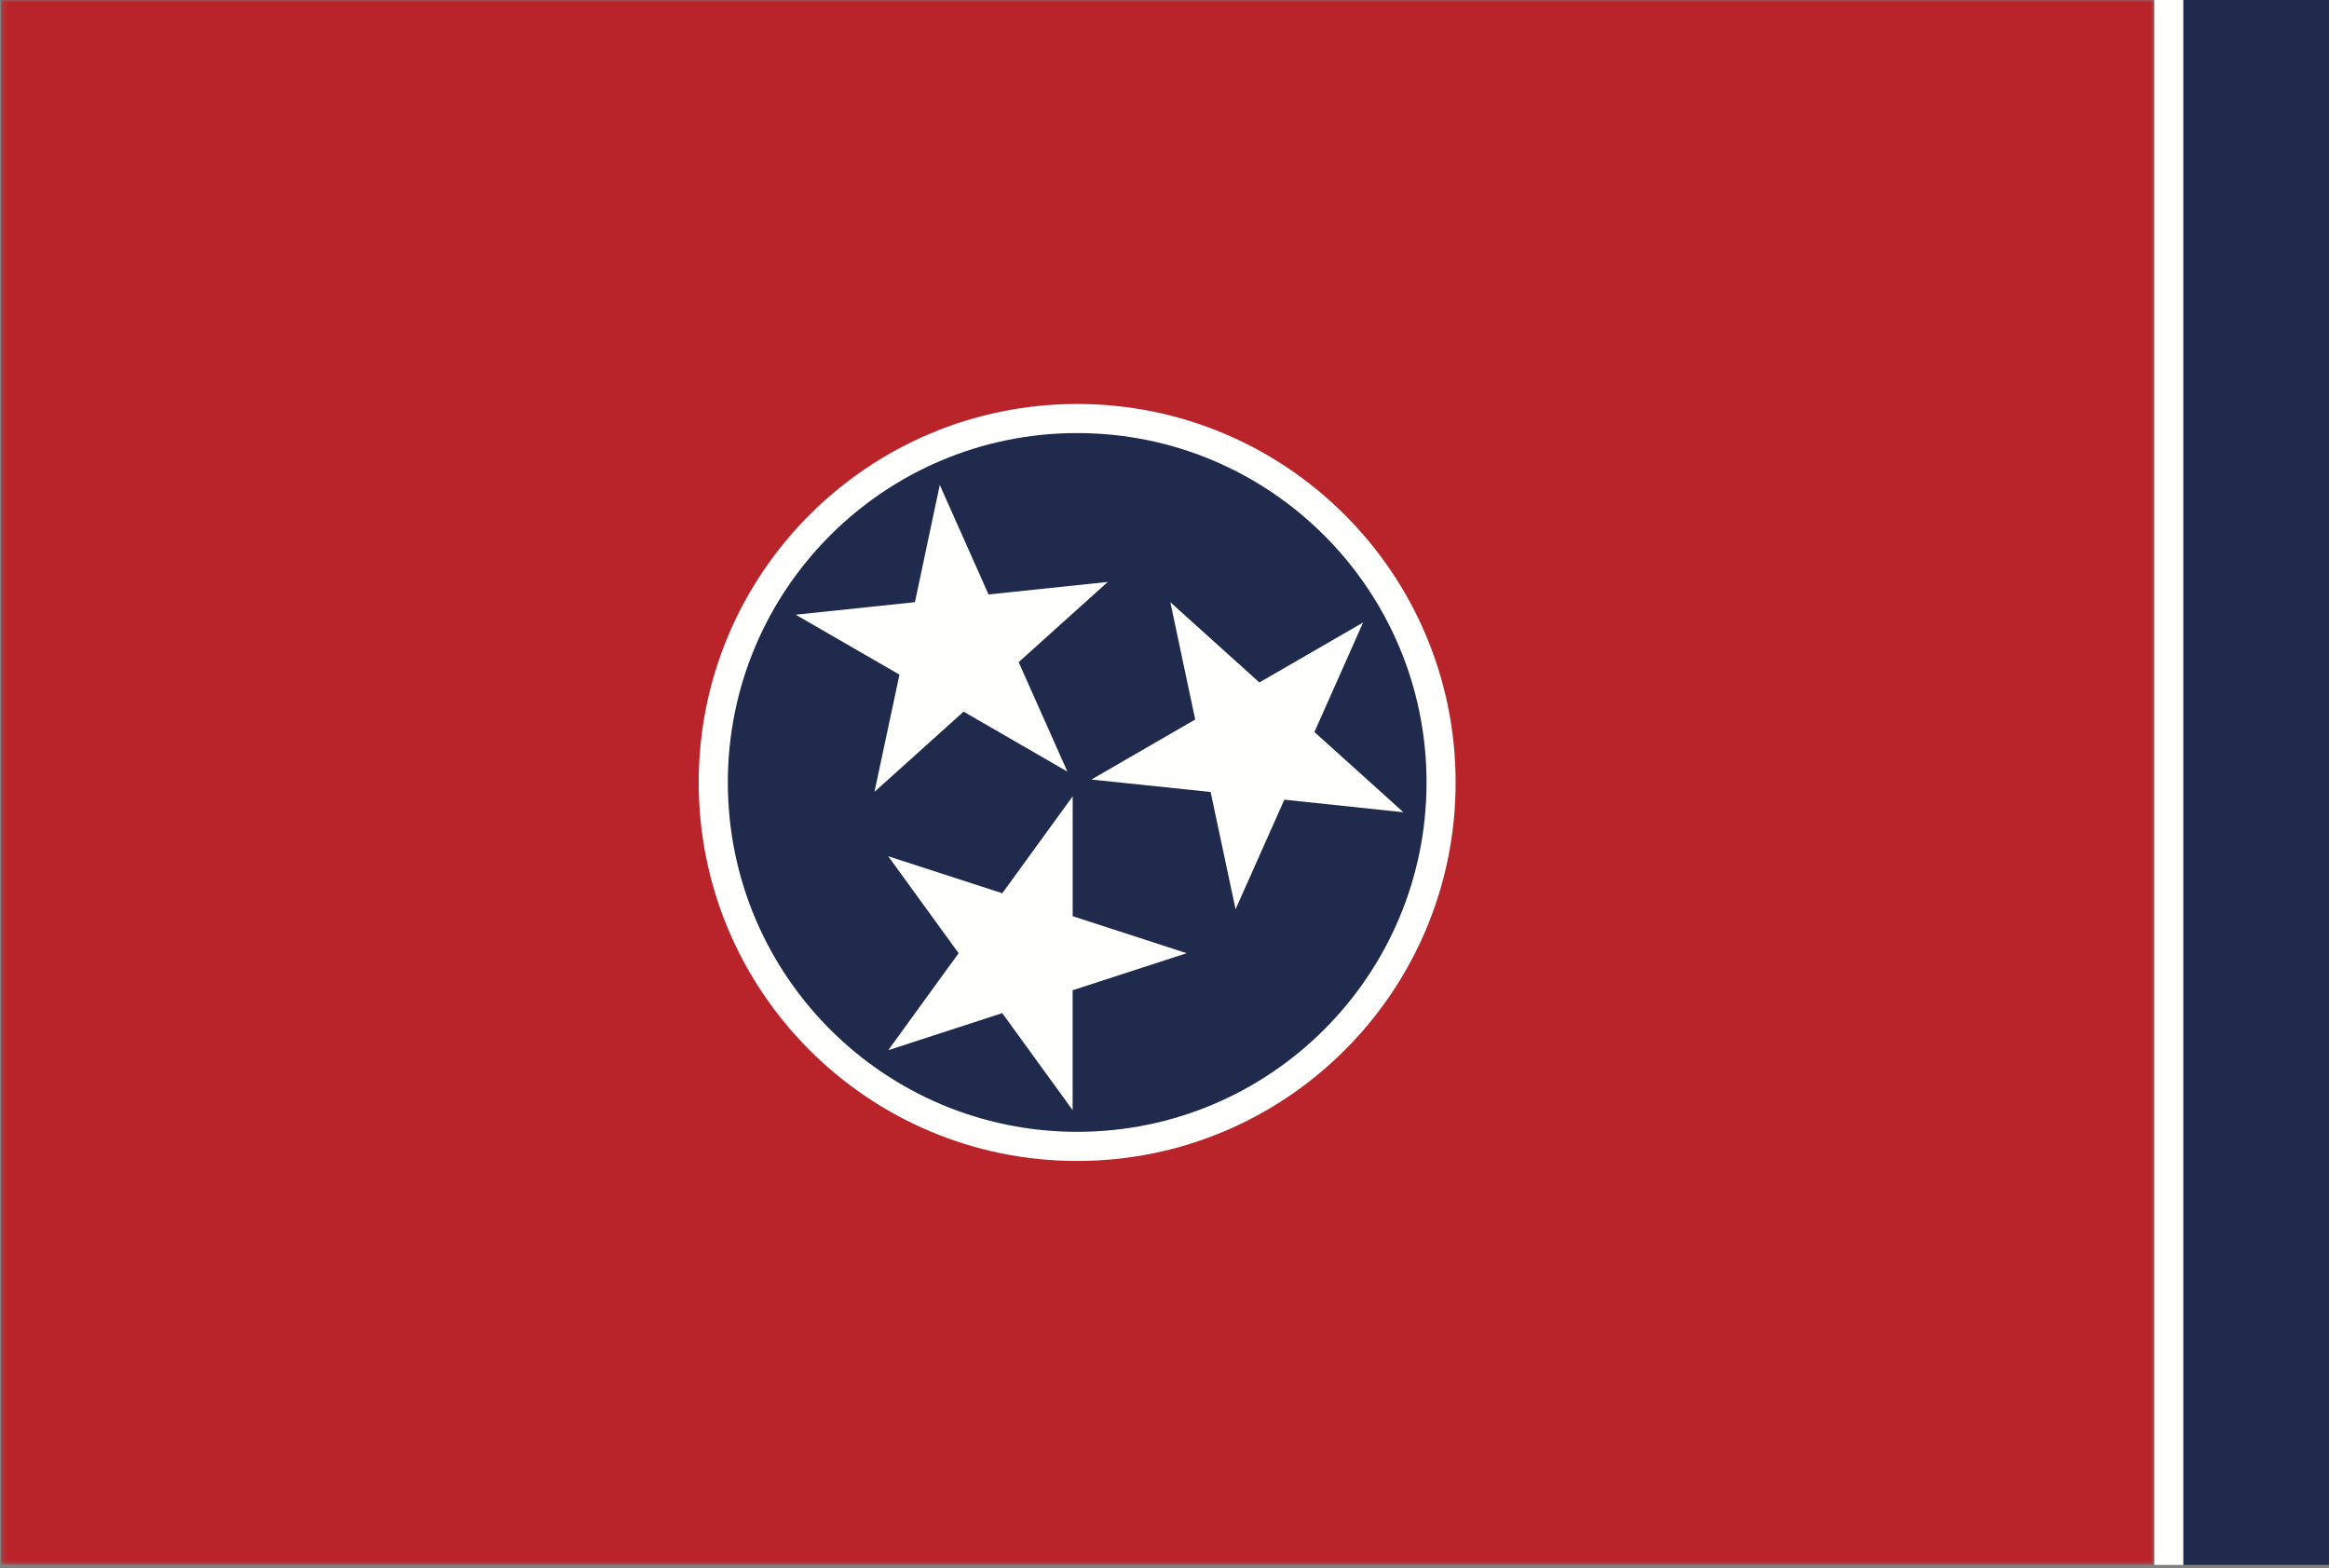
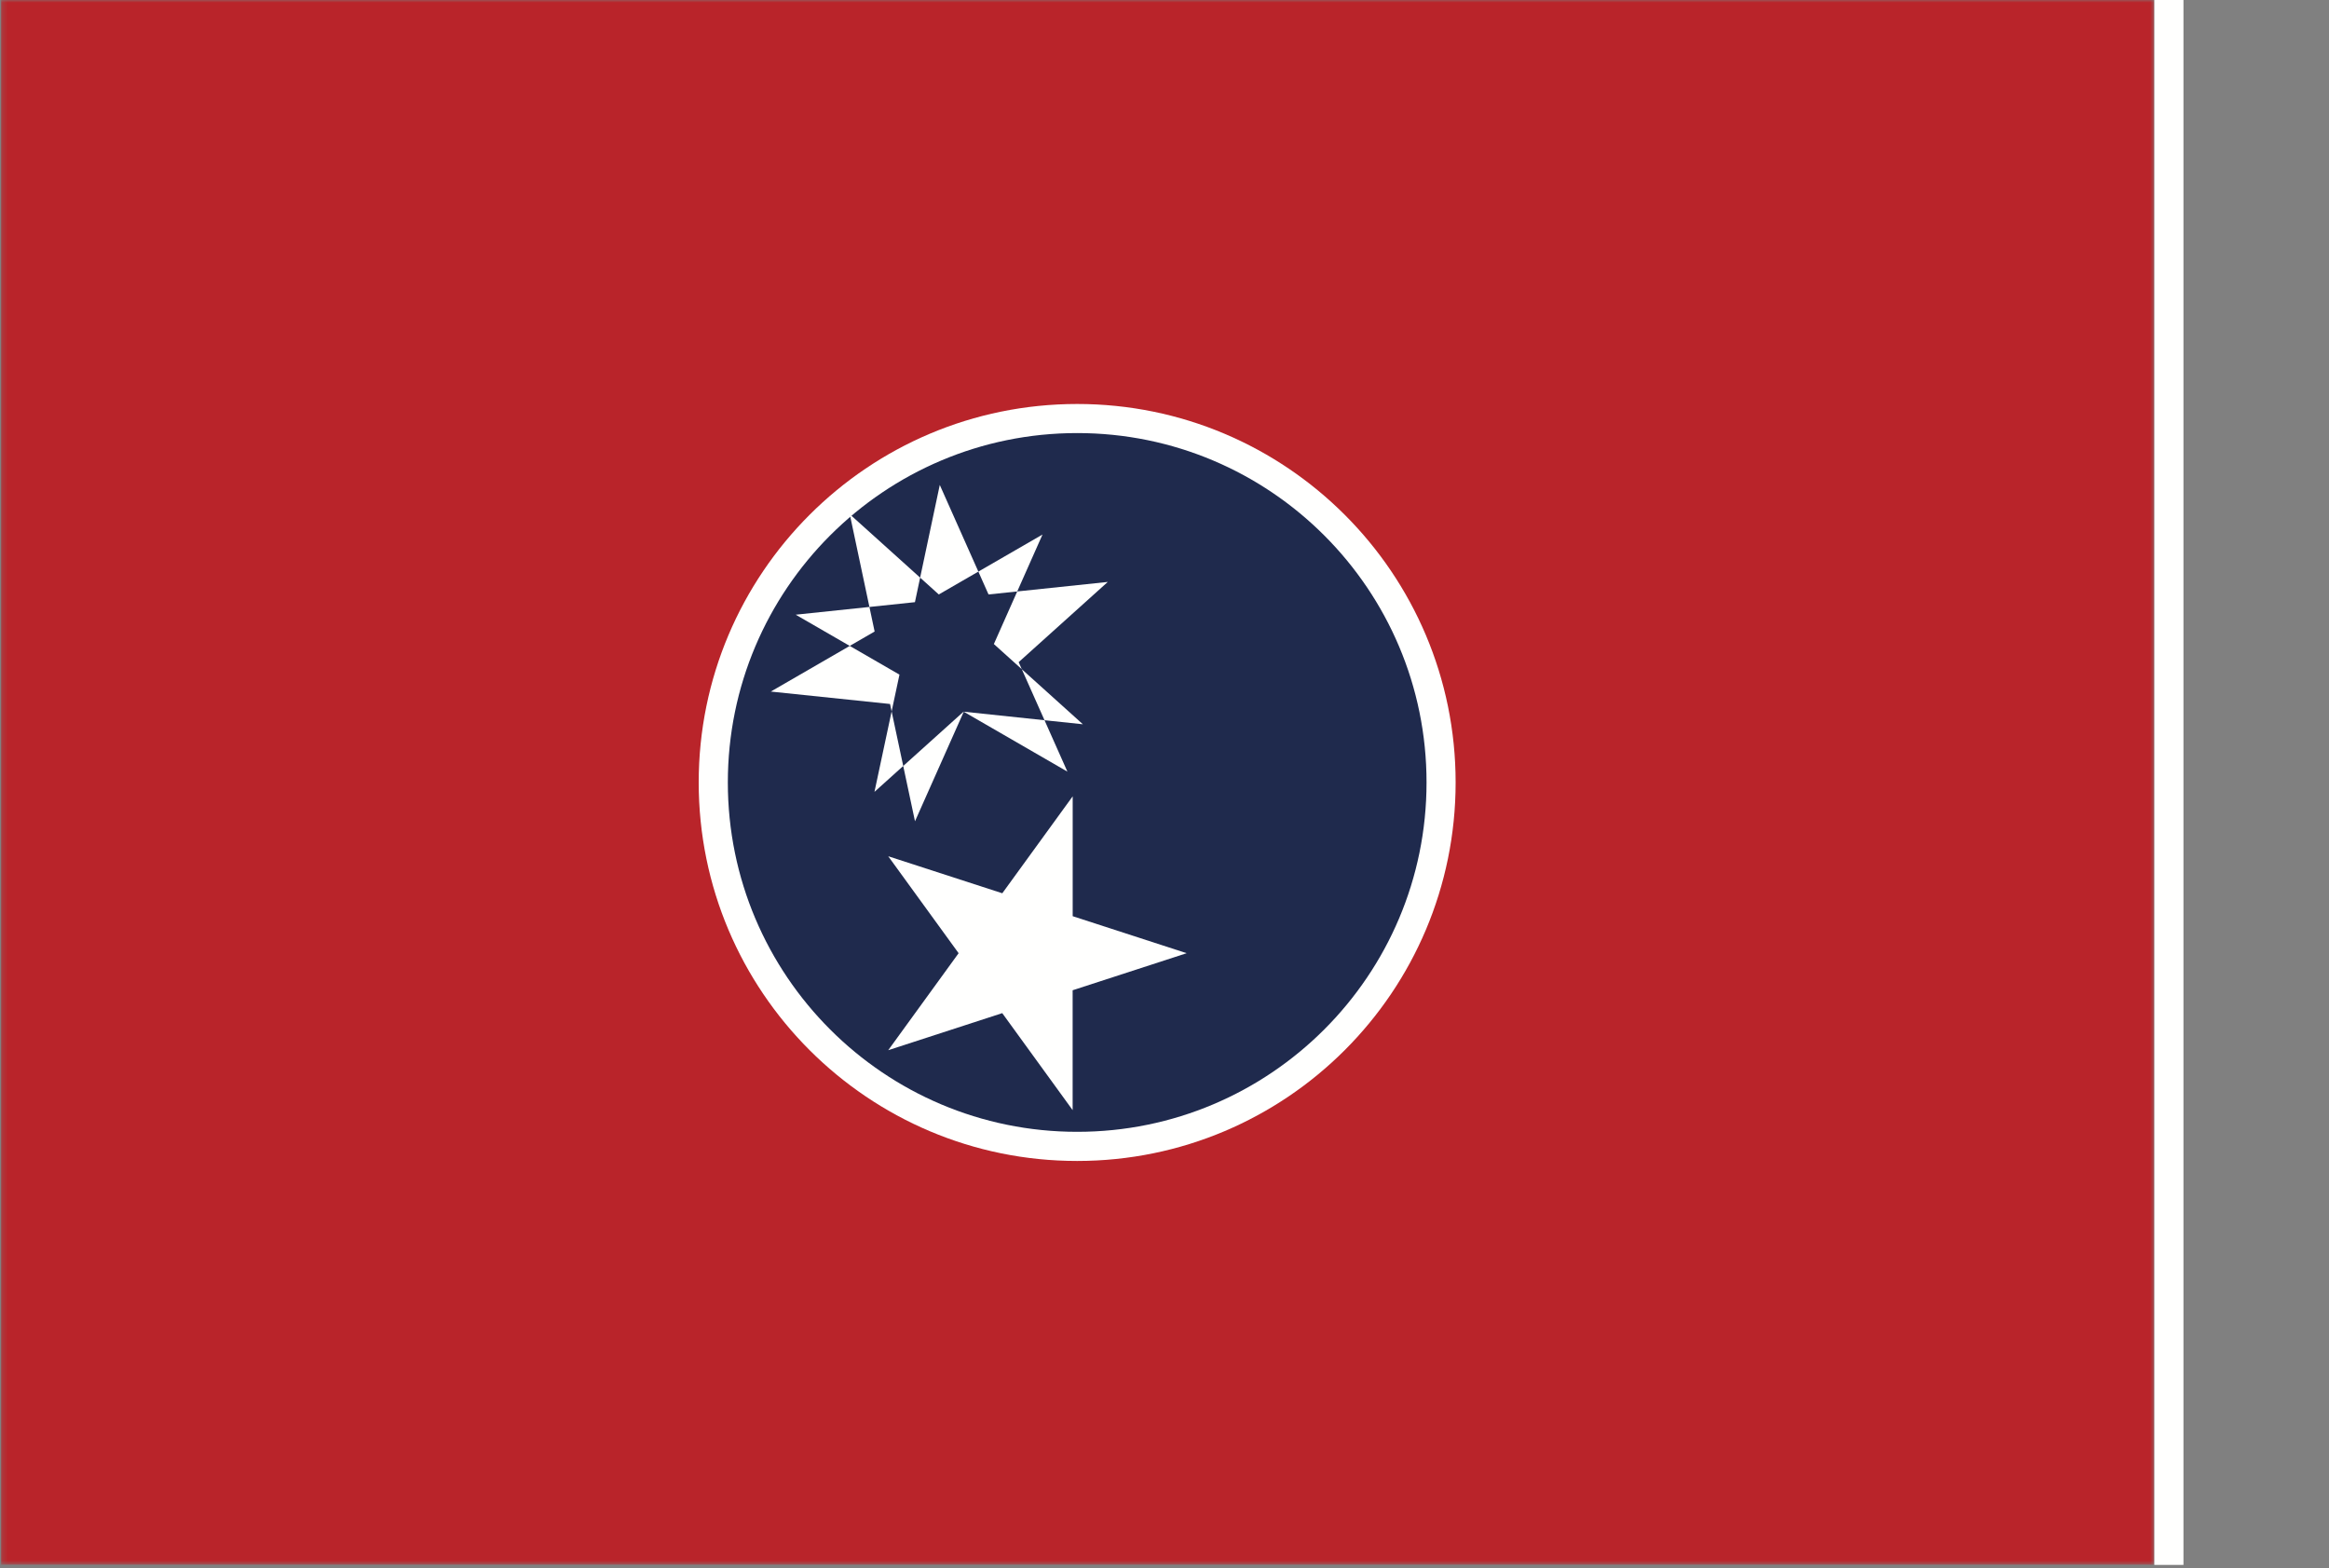
<svg xmlns="http://www.w3.org/2000/svg" width="450" height="303" fill="none">
  <rect width="100%" height="100%" fill="#808080" stroke="none" />
  <g clip-path="url(#a)">
    <mask id="b" width="417" height="303" x="0" y="0" maskUnits="userSpaceOnUse">
      <path fill="#fff" d="M.2 0h416.05v302.34H.2V0z" />
    </mask>
    <path fill="#B9242A" fill-rule="evenodd" d="M.2 302.34h416.05V0H.2v302.34z" clip-rule="evenodd" mask="url(#b)" />
    <path fill="#FFFFFE" fill-rule="evenodd" d="M416.25 302.34h5.63V0h-5.63v302.34z" clip-rule="evenodd" />
-     <path fill="#1F2A4D" fill-rule="evenodd" d="M421.88 302.34H450V0h-28.13v302.34z" clip-rule="evenodd" />
    <path fill="#FFFFFE" fill-rule="evenodd" d="M208.13 78.05c40.38 0 73.12 32.74 73.12 73.12 0 40.4-32.74 73.13-73.13 73.13-40.38 0-73.12-32.74-73.12-73.13 0-40.38 32.74-73.12 73.13-73.12z" clip-rule="evenodd" />
    <path fill="#1F2A4D" fill-rule="evenodd" d="M208.13 83.67c37.28 0 67.5 30.22 67.5 67.5s-30.22 67.5-67.5 67.5-67.5-30.22-67.5-67.5 30.22-67.5 67.5-67.5z" clip-rule="evenodd" />
-     <path fill="#FFFFFE" fill-rule="evenodd" d="M207.26 177v-23.15l-13.6 18.73-22.04-7.15 13.6 18.73-13.6 18.74 22.03-7.16 13.6 18.74v-23.16l22.03-7.16-22.02-7.15zM186.2 137.5l20.04 11.58-9.42-21.15 17.22-15.5-23.04 2.42-9.42-21.16-4.8 22.65-23.04 2.42 20.05 11.58-4.83 22.65 17.22-15.5zM248.14 154.5l23.03 2.43-17.2-15.5 9.4-21.16-20.04 11.58-17.2-15.5 4.8 22.66-20.06 11.6 23.04 2.4 4.82 22.66 9.42-21.16z" clip-rule="evenodd" />
+     <path fill="#FFFFFE" fill-rule="evenodd" d="M207.26 177v-23.15l-13.6 18.73-22.04-7.15 13.6 18.73-13.6 18.74 22.03-7.16 13.6 18.74v-23.16l22.03-7.16-22.02-7.15zM186.2 137.5l20.04 11.58-9.42-21.15 17.22-15.5-23.04 2.42-9.42-21.16-4.8 22.65-23.04 2.42 20.05 11.58-4.83 22.65 17.22-15.5zl23.03 2.43-17.2-15.5 9.4-21.16-20.04 11.58-17.2-15.5 4.8 22.66-20.06 11.6 23.04 2.4 4.82 22.66 9.42-21.16z" clip-rule="evenodd" />
  </g>
  <defs>
    <clipPath id="a">
      <path fill="#fff" d="M0 0h450v302.34H0z" />
    </clipPath>
  </defs>
</svg>